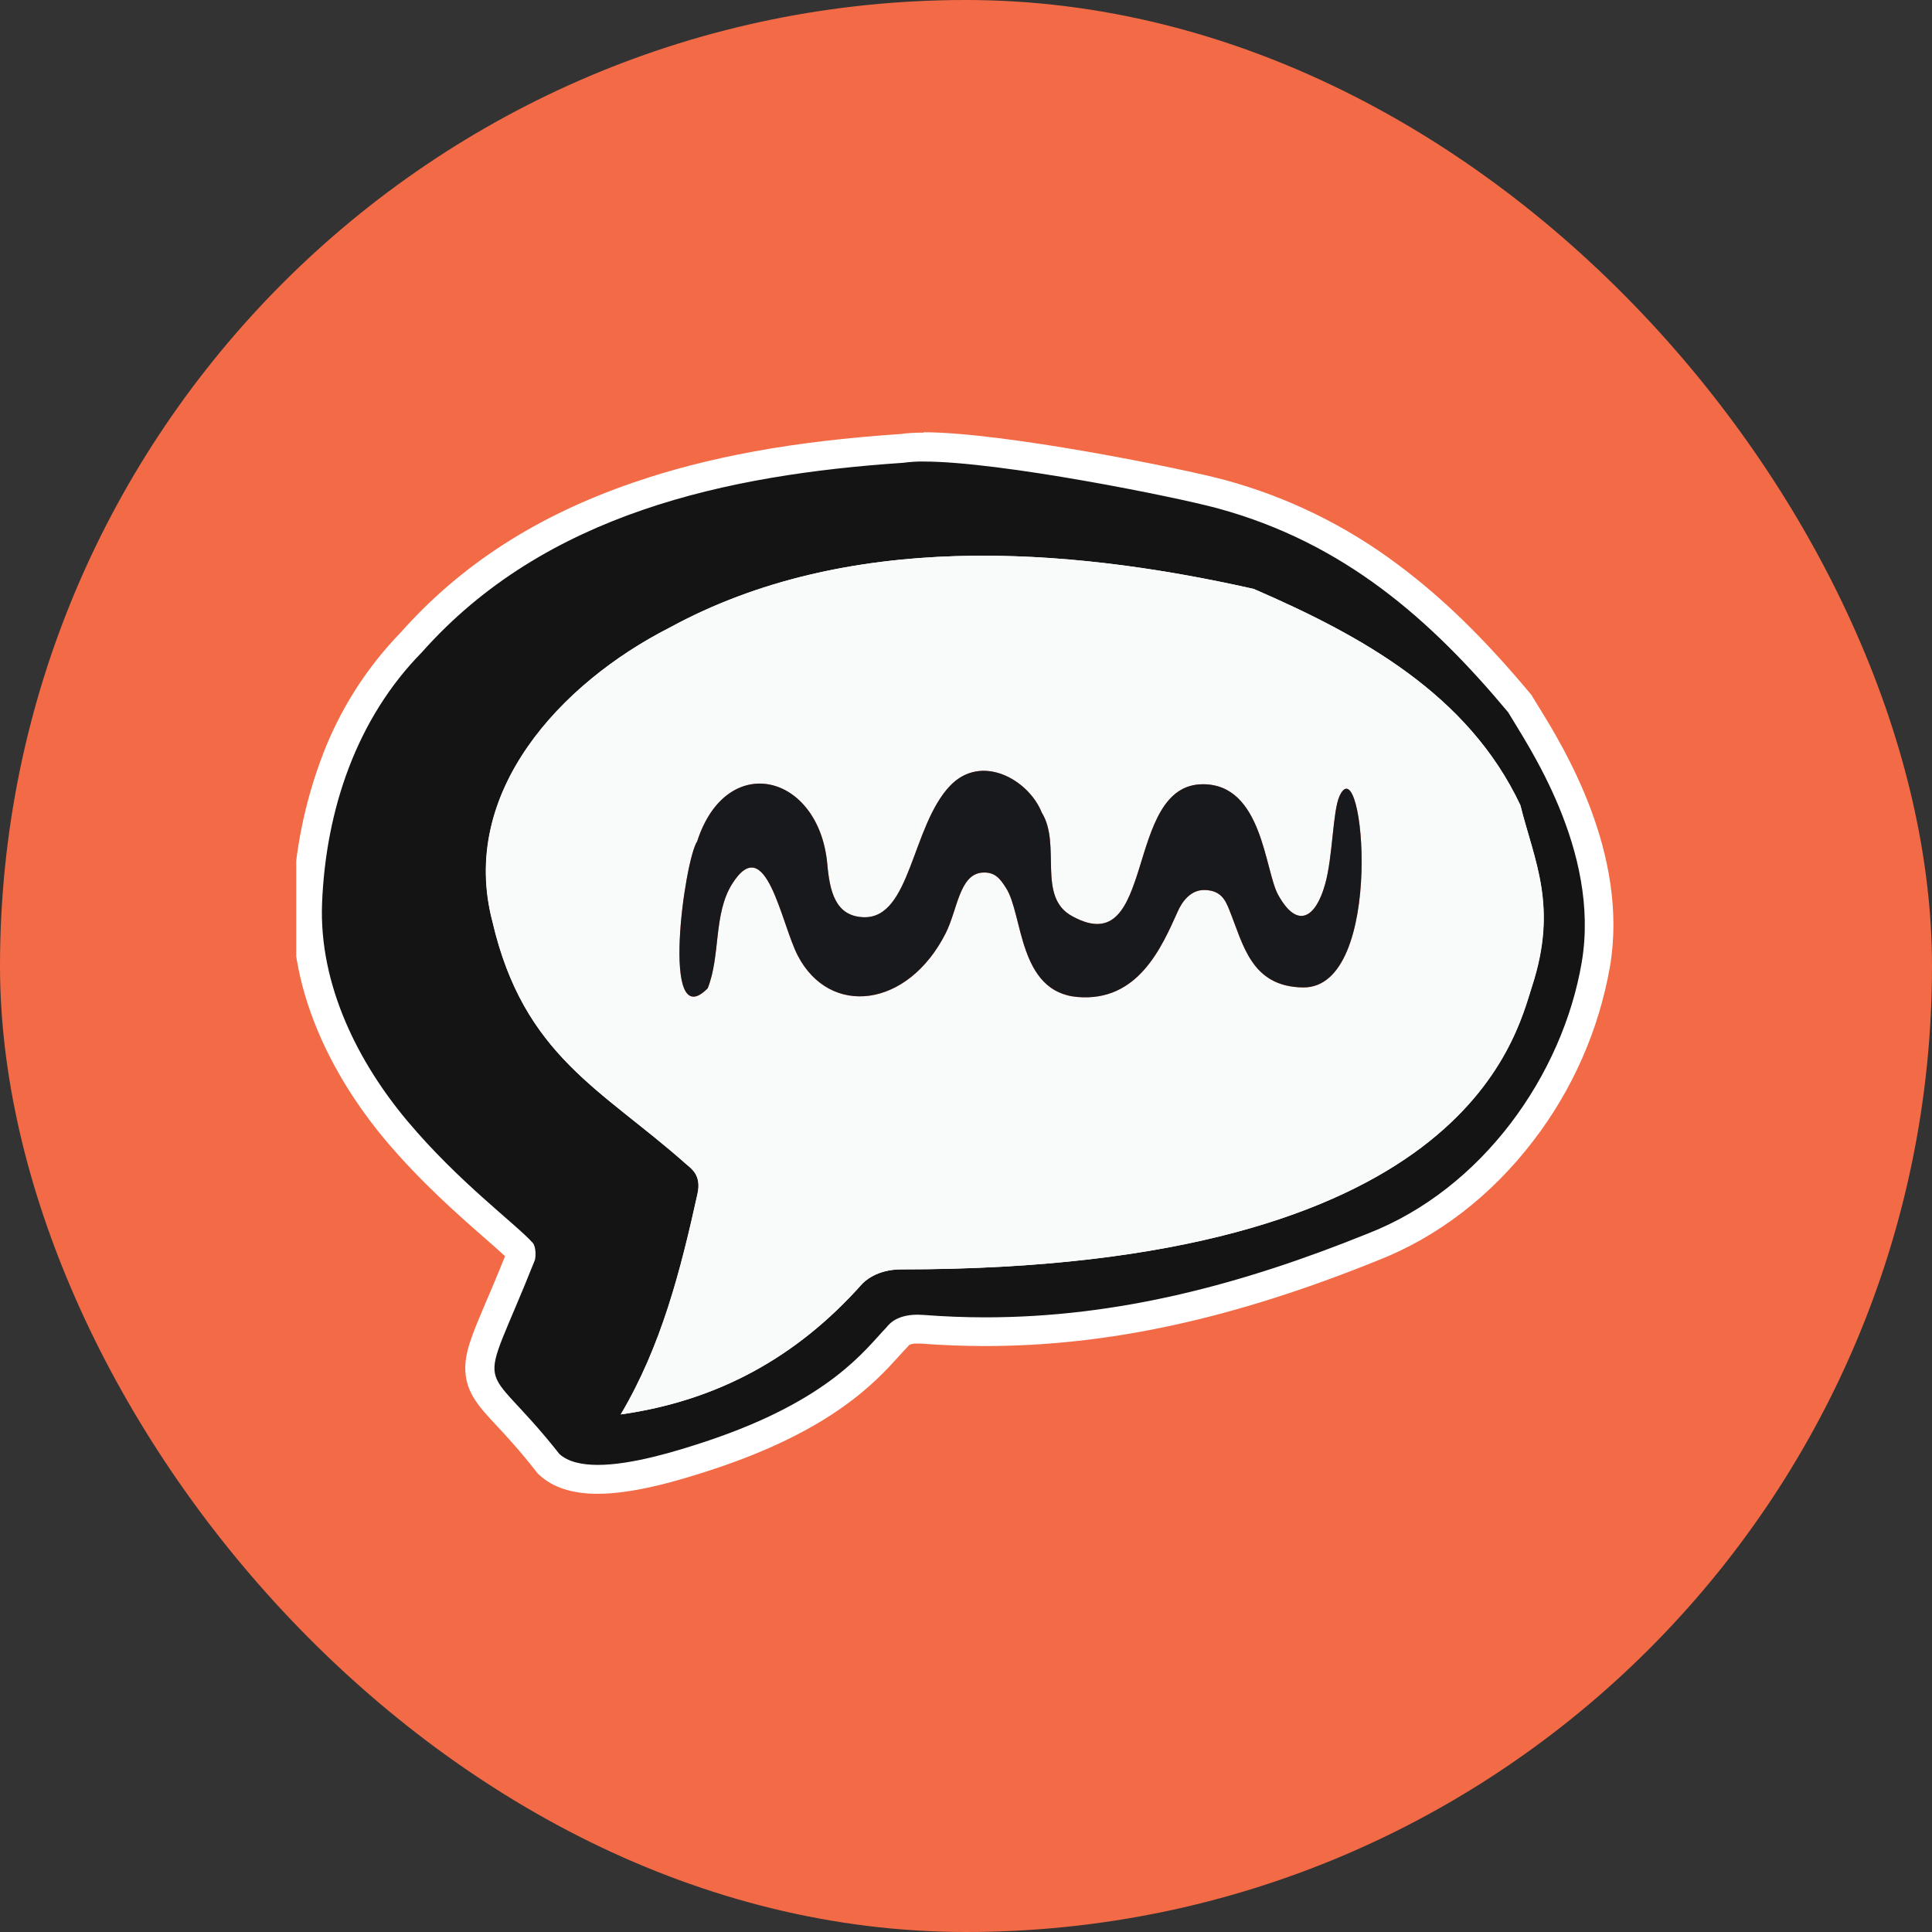
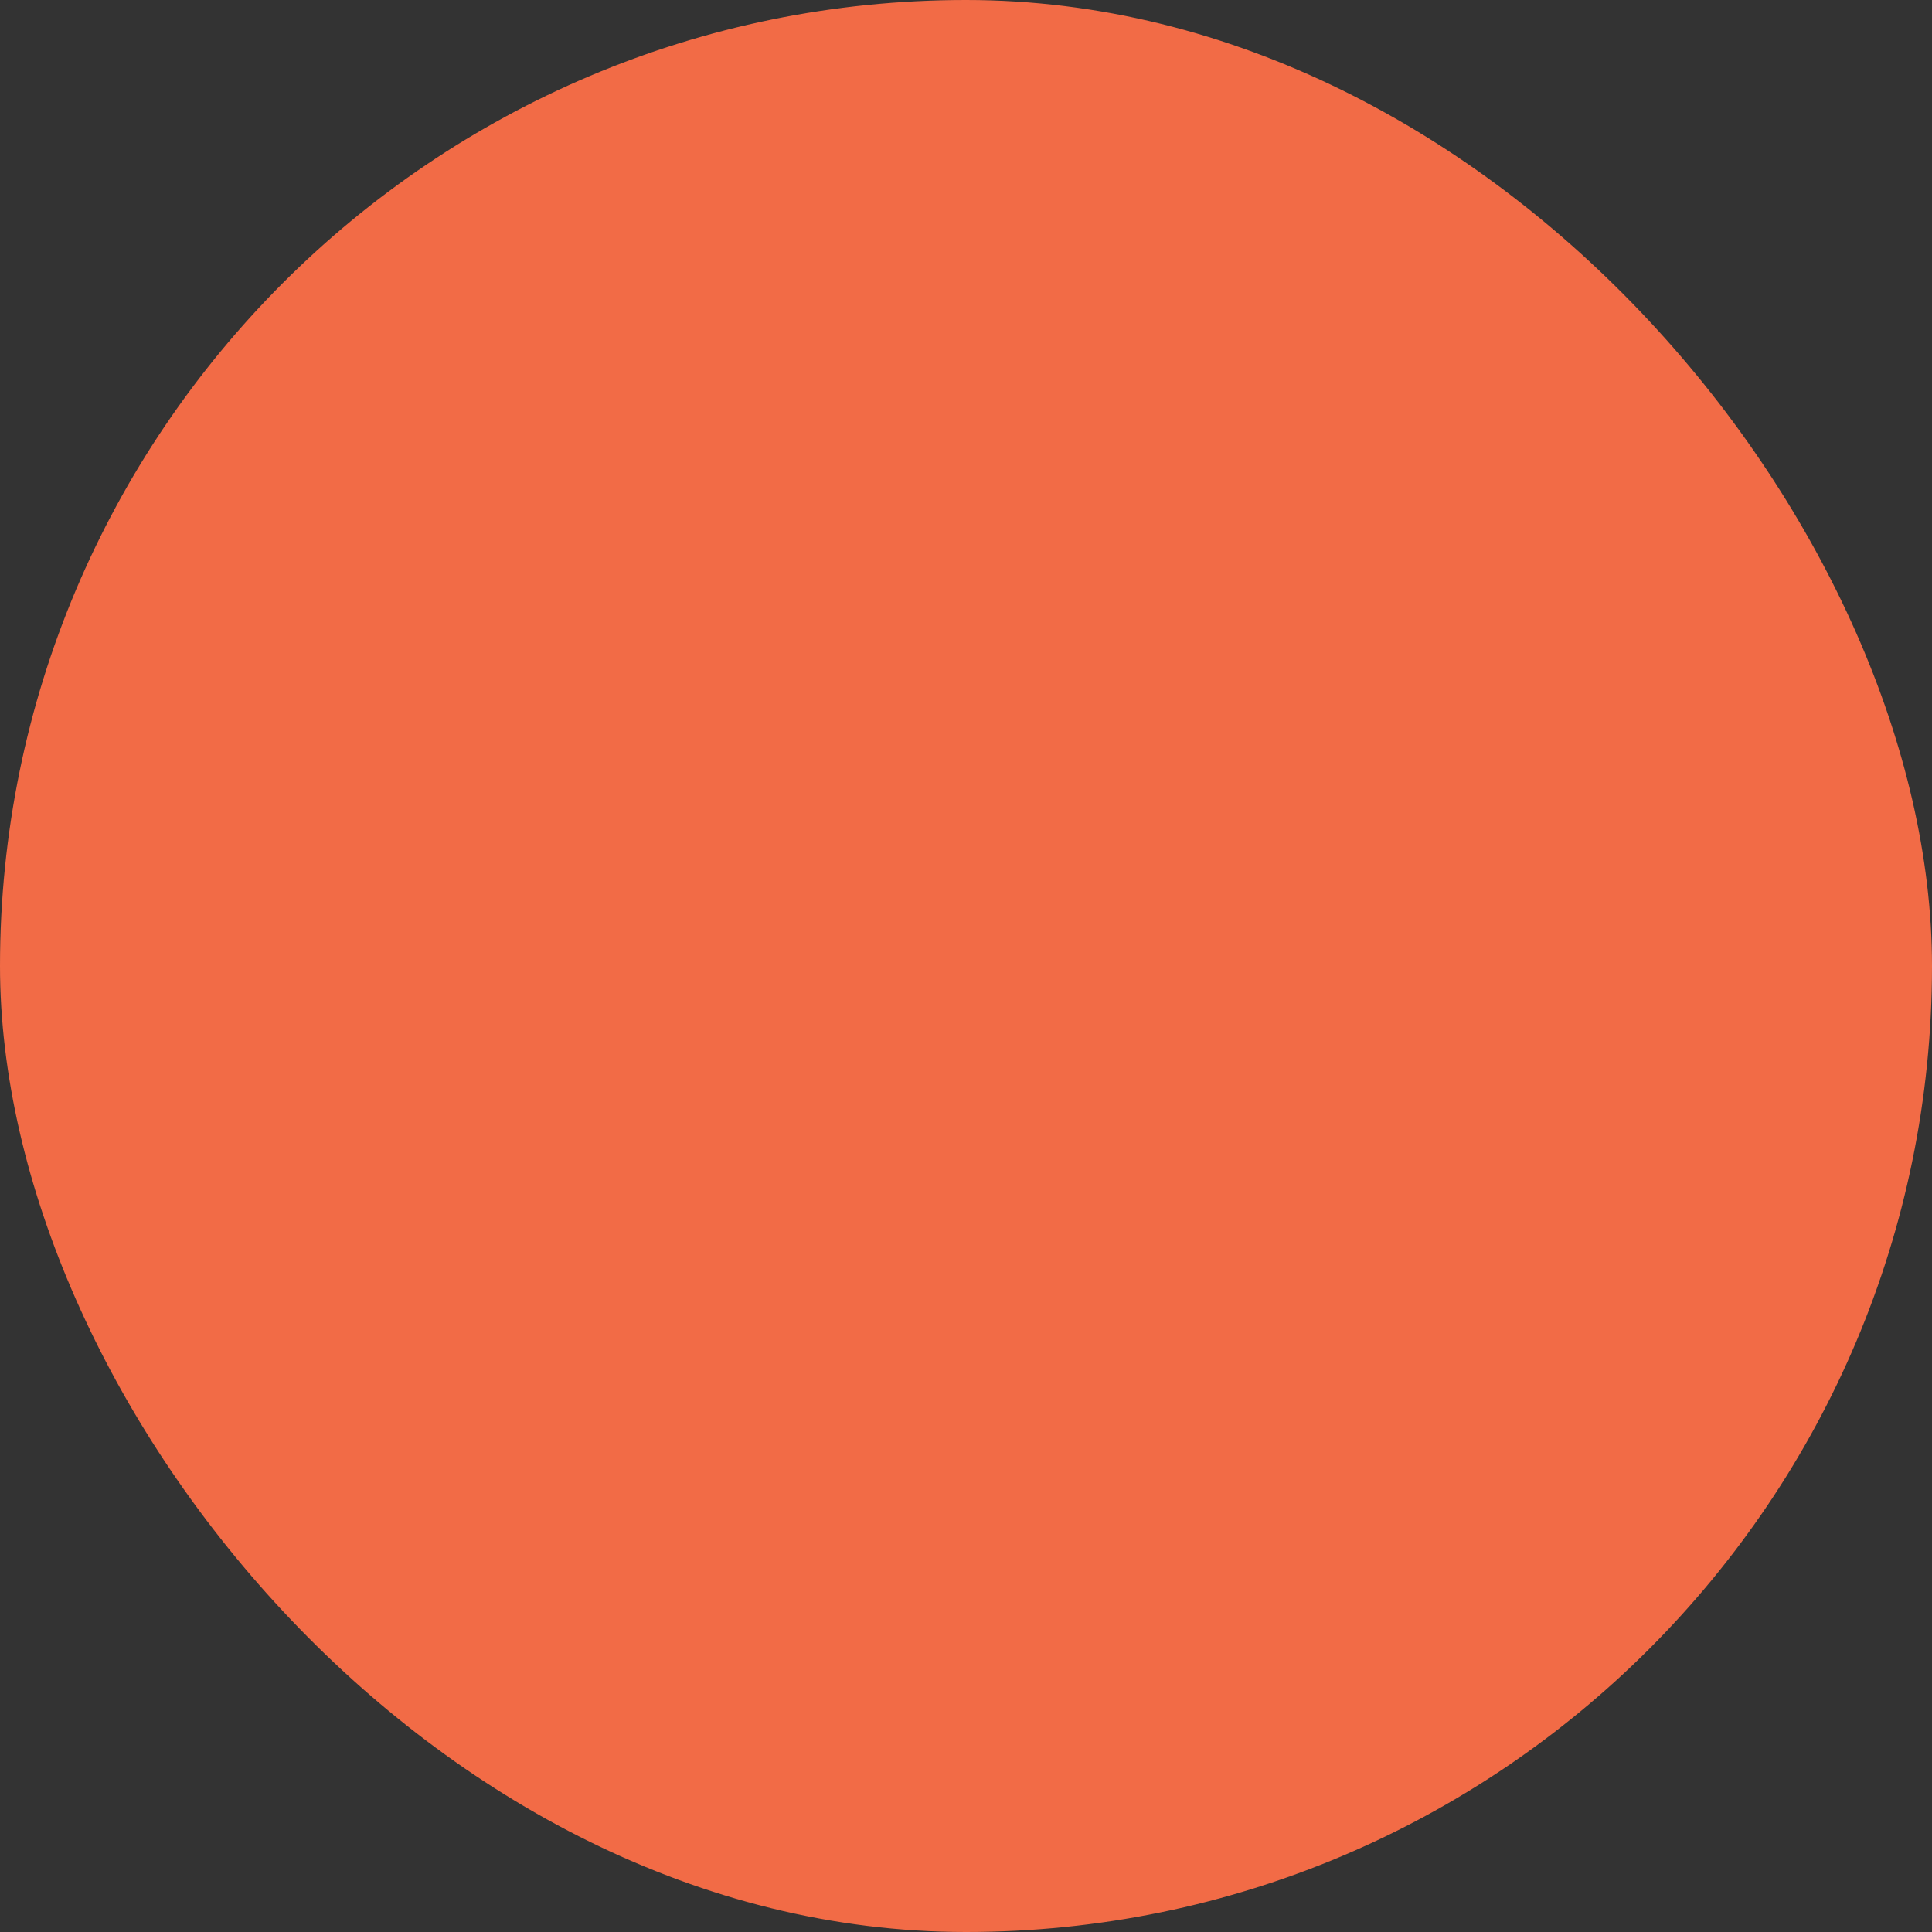
<svg xmlns="http://www.w3.org/2000/svg" width="48" height="48" viewBox="0 0 48 48" fill="none">
  <rect x="0" y="0" width="48" height="48" fill="#333333" stroke="none" />
  <rect width="48" height="48" rx="24" fill="#F26B46" />
  <g clip-path="url(#clip0_0_10442)">
    <path d="M14.851 36.757C14.323 36.757 13.92 36.634 13.654 36.39L13.632 36.37L13.614 36.348C13.191 35.809 12.853 35.45 12.605 35.18C11.712 34.218 11.747 34.047 12.407 32.485C12.552 32.146 12.731 31.724 12.94 31.198C12.944 31.161 12.944 31.124 12.94 31.087C12.804 30.942 12.57 30.737 12.278 30.482C11.617 29.905 10.713 29.113 9.846 28.082C8.98 27.051 7.539 24.938 7.643 22.414C7.717 20.588 8.225 17.986 10.218 15.957C13.555 12.193 18.479 11.404 22.401 11.138C22.584 11.113 22.769 11.102 22.954 11.104C24.911 11.104 29.312 11.996 30.352 12.279C33.854 13.234 36.057 15.436 37.749 17.463L37.768 17.486L37.782 17.511L37.924 17.742C38.523 18.711 40.112 21.283 39.655 23.968C39.126 27.077 36.899 29.897 34.117 30.984C30.569 32.422 27.507 33.094 24.48 33.094C23.961 33.094 23.434 33.074 22.915 33.034C22.874 33.034 22.834 33.034 22.798 33.034C22.453 33.034 22.349 33.16 22.312 33.207C22.3 33.221 22.288 33.235 22.275 33.248C22.219 33.306 22.159 33.373 22.096 33.447C21.534 34.069 20.491 35.225 17.64 36.168C16.794 36.438 15.716 36.757 14.851 36.757ZM24.425 14.164C21.491 14.164 18.927 14.751 16.806 15.907L16.797 15.912C14.344 17.161 11.769 19.717 12.585 22.808V22.819C13.171 25.334 14.411 26.322 15.98 27.569C16.401 27.903 16.836 28.25 17.282 28.647L17.315 28.675C17.466 28.801 17.82 29.096 17.679 29.736C17.32 31.36 16.902 33.066 16.095 34.658C18.071 34.234 19.729 33.251 21.139 31.669C21.212 31.586 21.615 31.178 22.385 31.178C28.05 31.178 32.253 30.236 34.877 28.378C36.937 26.919 37.432 25.317 37.67 24.546C37.688 24.487 37.704 24.433 37.719 24.387C38.214 22.86 37.942 21.92 37.629 20.836C37.563 20.608 37.494 20.373 37.432 20.127C36.182 17.504 33.623 16.099 31.037 14.975C28.643 14.436 26.418 14.164 24.425 14.164Z" fill="#141414" />
    <path d="M22.951 11.467C24.857 11.467 29.223 12.348 30.255 12.63C33.389 13.484 35.544 15.388 37.47 17.697C37.919 18.462 39.773 21.121 39.297 23.912C38.821 26.702 36.837 29.537 33.982 30.648C30.87 31.906 27.786 32.729 24.479 32.729C23.972 32.729 23.46 32.709 22.942 32.669C22.89 32.669 22.842 32.663 22.796 32.663C22.226 32.663 22.055 32.947 22.017 32.986C21.504 33.514 20.641 34.783 17.527 35.816C16.78 36.063 15.689 36.395 14.854 36.395C14.456 36.395 14.115 36.32 13.9 36.126C11.882 33.568 11.844 34.937 13.286 31.313C13.312 31.246 13.325 30.977 13.233 30.875C12.8 30.396 11.396 29.37 10.123 27.853C8.923 26.426 7.918 24.49 8.002 22.431C8.097 20.109 8.863 17.85 10.482 16.205C13.535 12.761 18.052 11.794 22.44 11.498C22.611 11.475 22.783 11.464 22.955 11.466M15.427 35.141C17.832 34.801 19.798 33.721 21.413 31.908C21.472 31.841 21.783 31.538 22.391 31.538C36.399 31.538 37.651 25.789 38.068 24.497C38.712 22.505 38.124 21.404 37.775 20.006C36.476 17.246 33.824 15.792 31.152 14.633C28.997 14.148 26.703 13.807 24.428 13.807C21.713 13.807 19.025 14.292 16.639 15.595C13.938 16.969 11.393 19.691 12.239 22.903C13.015 26.239 14.948 27.056 17.048 28.921C17.173 29.031 17.437 29.19 17.332 29.663C16.912 31.566 16.434 33.443 15.425 35.142M22.952 10.749C22.755 10.747 22.557 10.758 22.361 10.784C19.701 10.963 17.59 11.35 15.723 11.993C13.336 12.814 11.448 14.032 9.954 15.715C9.095 16.6 8.429 17.653 7.997 18.808C7.564 19.958 7.321 21.172 7.278 22.401C7.17 25.047 8.666 27.241 9.566 28.315C10.45 29.367 11.404 30.201 12.037 30.754C12.235 30.928 12.415 31.086 12.547 31.209C12.367 31.667 12.204 32.041 12.074 32.347C11.715 33.193 11.536 33.617 11.562 34.072C11.593 34.619 11.905 34.956 12.339 35.42C12.596 35.696 12.916 36.041 13.327 36.567L13.363 36.613L13.406 36.651C13.741 36.958 14.225 37.113 14.843 37.113C15.759 37.113 16.873 36.784 17.74 36.497C20.681 35.524 21.767 34.322 22.35 33.676C22.417 33.602 22.474 33.537 22.525 33.487C22.55 33.461 22.569 33.437 22.581 33.422L22.588 33.415C22.651 33.387 22.72 33.375 22.789 33.381C22.818 33.381 22.847 33.381 22.879 33.381C23.407 33.421 23.943 33.442 24.472 33.442C27.544 33.442 30.649 32.764 34.241 31.311C35.722 30.731 37.055 29.704 38.095 28.342C39.068 27.076 39.721 25.594 39.998 24.022C40.479 21.203 38.837 18.543 38.219 17.547C38.165 17.458 38.118 17.383 38.081 17.321L38.052 17.271L38.015 17.227C36.878 15.865 35.837 14.85 34.737 14.032C33.45 13.063 31.99 12.348 30.436 11.926C29.385 11.641 24.93 10.739 22.943 10.739L22.952 10.749ZM16.748 34.121C17.364 32.702 17.722 31.227 18.034 29.809C18.223 28.957 17.715 28.534 17.548 28.395L17.525 28.375C17.071 27.972 16.631 27.624 16.208 27.286C14.693 26.081 13.496 25.13 12.938 22.735V22.725V22.714C12.177 19.83 14.633 17.415 16.966 16.231H16.976L16.985 16.225C19.051 15.098 21.558 14.526 24.431 14.526C26.39 14.526 28.576 14.795 30.931 15.319C33.432 16.409 35.899 17.764 37.099 20.251C37.16 20.49 37.226 20.717 37.29 20.937C37.602 22.007 37.848 22.852 37.387 24.276C37.371 24.326 37.354 24.381 37.336 24.441C37.11 25.174 36.639 26.698 34.679 28.086C32.116 29.9 27.983 30.82 22.394 30.82C21.496 30.82 21.007 31.287 20.88 31.43C19.699 32.755 18.34 33.644 16.749 34.124L16.748 34.121Z" fill="white" />
    <path d="M37.771 20.005C36.471 17.244 33.82 15.791 31.148 14.631C26.42 13.567 21.02 13.2 16.634 15.593C13.933 16.968 11.388 19.689 12.234 22.901C13.011 26.237 14.943 27.055 17.043 28.919C17.168 29.03 17.432 29.189 17.327 29.662C16.907 31.565 16.429 33.441 15.42 35.141C17.825 34.8 19.79 33.721 21.406 31.907C21.465 31.841 21.776 31.537 22.384 31.537C36.392 31.537 37.644 25.788 38.06 24.497C38.708 22.504 38.12 21.403 37.771 20.005ZM32.373 24.533C31.079 24.516 30.887 23.456 30.542 22.605C30.445 22.366 30.339 22.128 29.941 22.113C29.573 22.098 29.362 22.419 29.264 22.638C28.862 23.536 28.276 24.897 26.772 24.77C25.296 24.647 25.419 22.725 24.997 22.066C24.85 21.836 24.727 21.665 24.421 21.679C23.835 21.705 23.793 22.597 23.496 23.185C22.552 25.052 20.616 25.273 19.821 23.743C19.405 22.944 19.031 20.622 18.188 21.964C17.722 22.708 17.905 23.751 17.582 24.555C16.397 25.756 17.003 21.371 17.322 20.903C18.051 18.645 20.352 19.22 20.555 21.473C20.615 22.138 20.75 22.767 21.459 22.789C22.626 22.823 22.645 20.538 23.599 19.529C24.381 18.702 25.559 19.374 25.882 20.189C26.382 20.997 25.745 22.29 26.647 22.768C28.743 23.913 27.904 19.485 29.887 19.485C31.367 19.485 31.42 21.626 31.755 22.233C32.237 23.107 32.693 22.794 32.922 21.969C33.117 21.276 33.109 20.152 33.281 19.777C33.881 18.482 34.434 24.562 32.373 24.533Z" fill="#F9FAFA" />
-     <path d="M32.373 24.532C31.078 24.515 30.887 23.454 30.541 22.604C30.445 22.365 30.339 22.127 29.941 22.112C29.573 22.097 29.362 22.418 29.264 22.637C28.861 23.535 28.276 24.896 26.772 24.77C25.296 24.645 25.419 22.724 24.997 22.065C24.85 21.835 24.727 21.664 24.421 21.678C23.835 21.704 23.792 22.596 23.496 23.184C22.552 25.051 20.616 25.272 19.821 23.742C19.405 22.942 19.03 20.62 18.188 21.963C17.722 22.707 17.904 23.75 17.582 24.554C16.397 25.755 17.003 21.37 17.322 20.902C18.051 18.643 20.351 19.219 20.554 21.472C20.614 22.137 20.75 22.766 21.459 22.788C22.626 22.822 22.645 20.537 23.599 19.528C24.381 18.701 25.559 19.373 25.882 20.188C26.382 20.996 25.745 22.289 26.647 22.767C28.743 23.912 27.904 19.484 29.887 19.484C31.367 19.484 31.42 21.625 31.755 22.232C32.237 23.106 32.693 22.793 32.922 21.968C33.117 21.275 33.109 20.151 33.281 19.776C33.881 18.481 34.434 24.561 32.373 24.532Z" fill="#17191C" />
  </g>
  <defs>
    <clipPath id="clip0_0_10442">
-       <rect width="32.812" height="32.812" fill="white" transform="translate(7.36 7.594)" />
-     </clipPath>
+       </clipPath>
  </defs>
</svg>